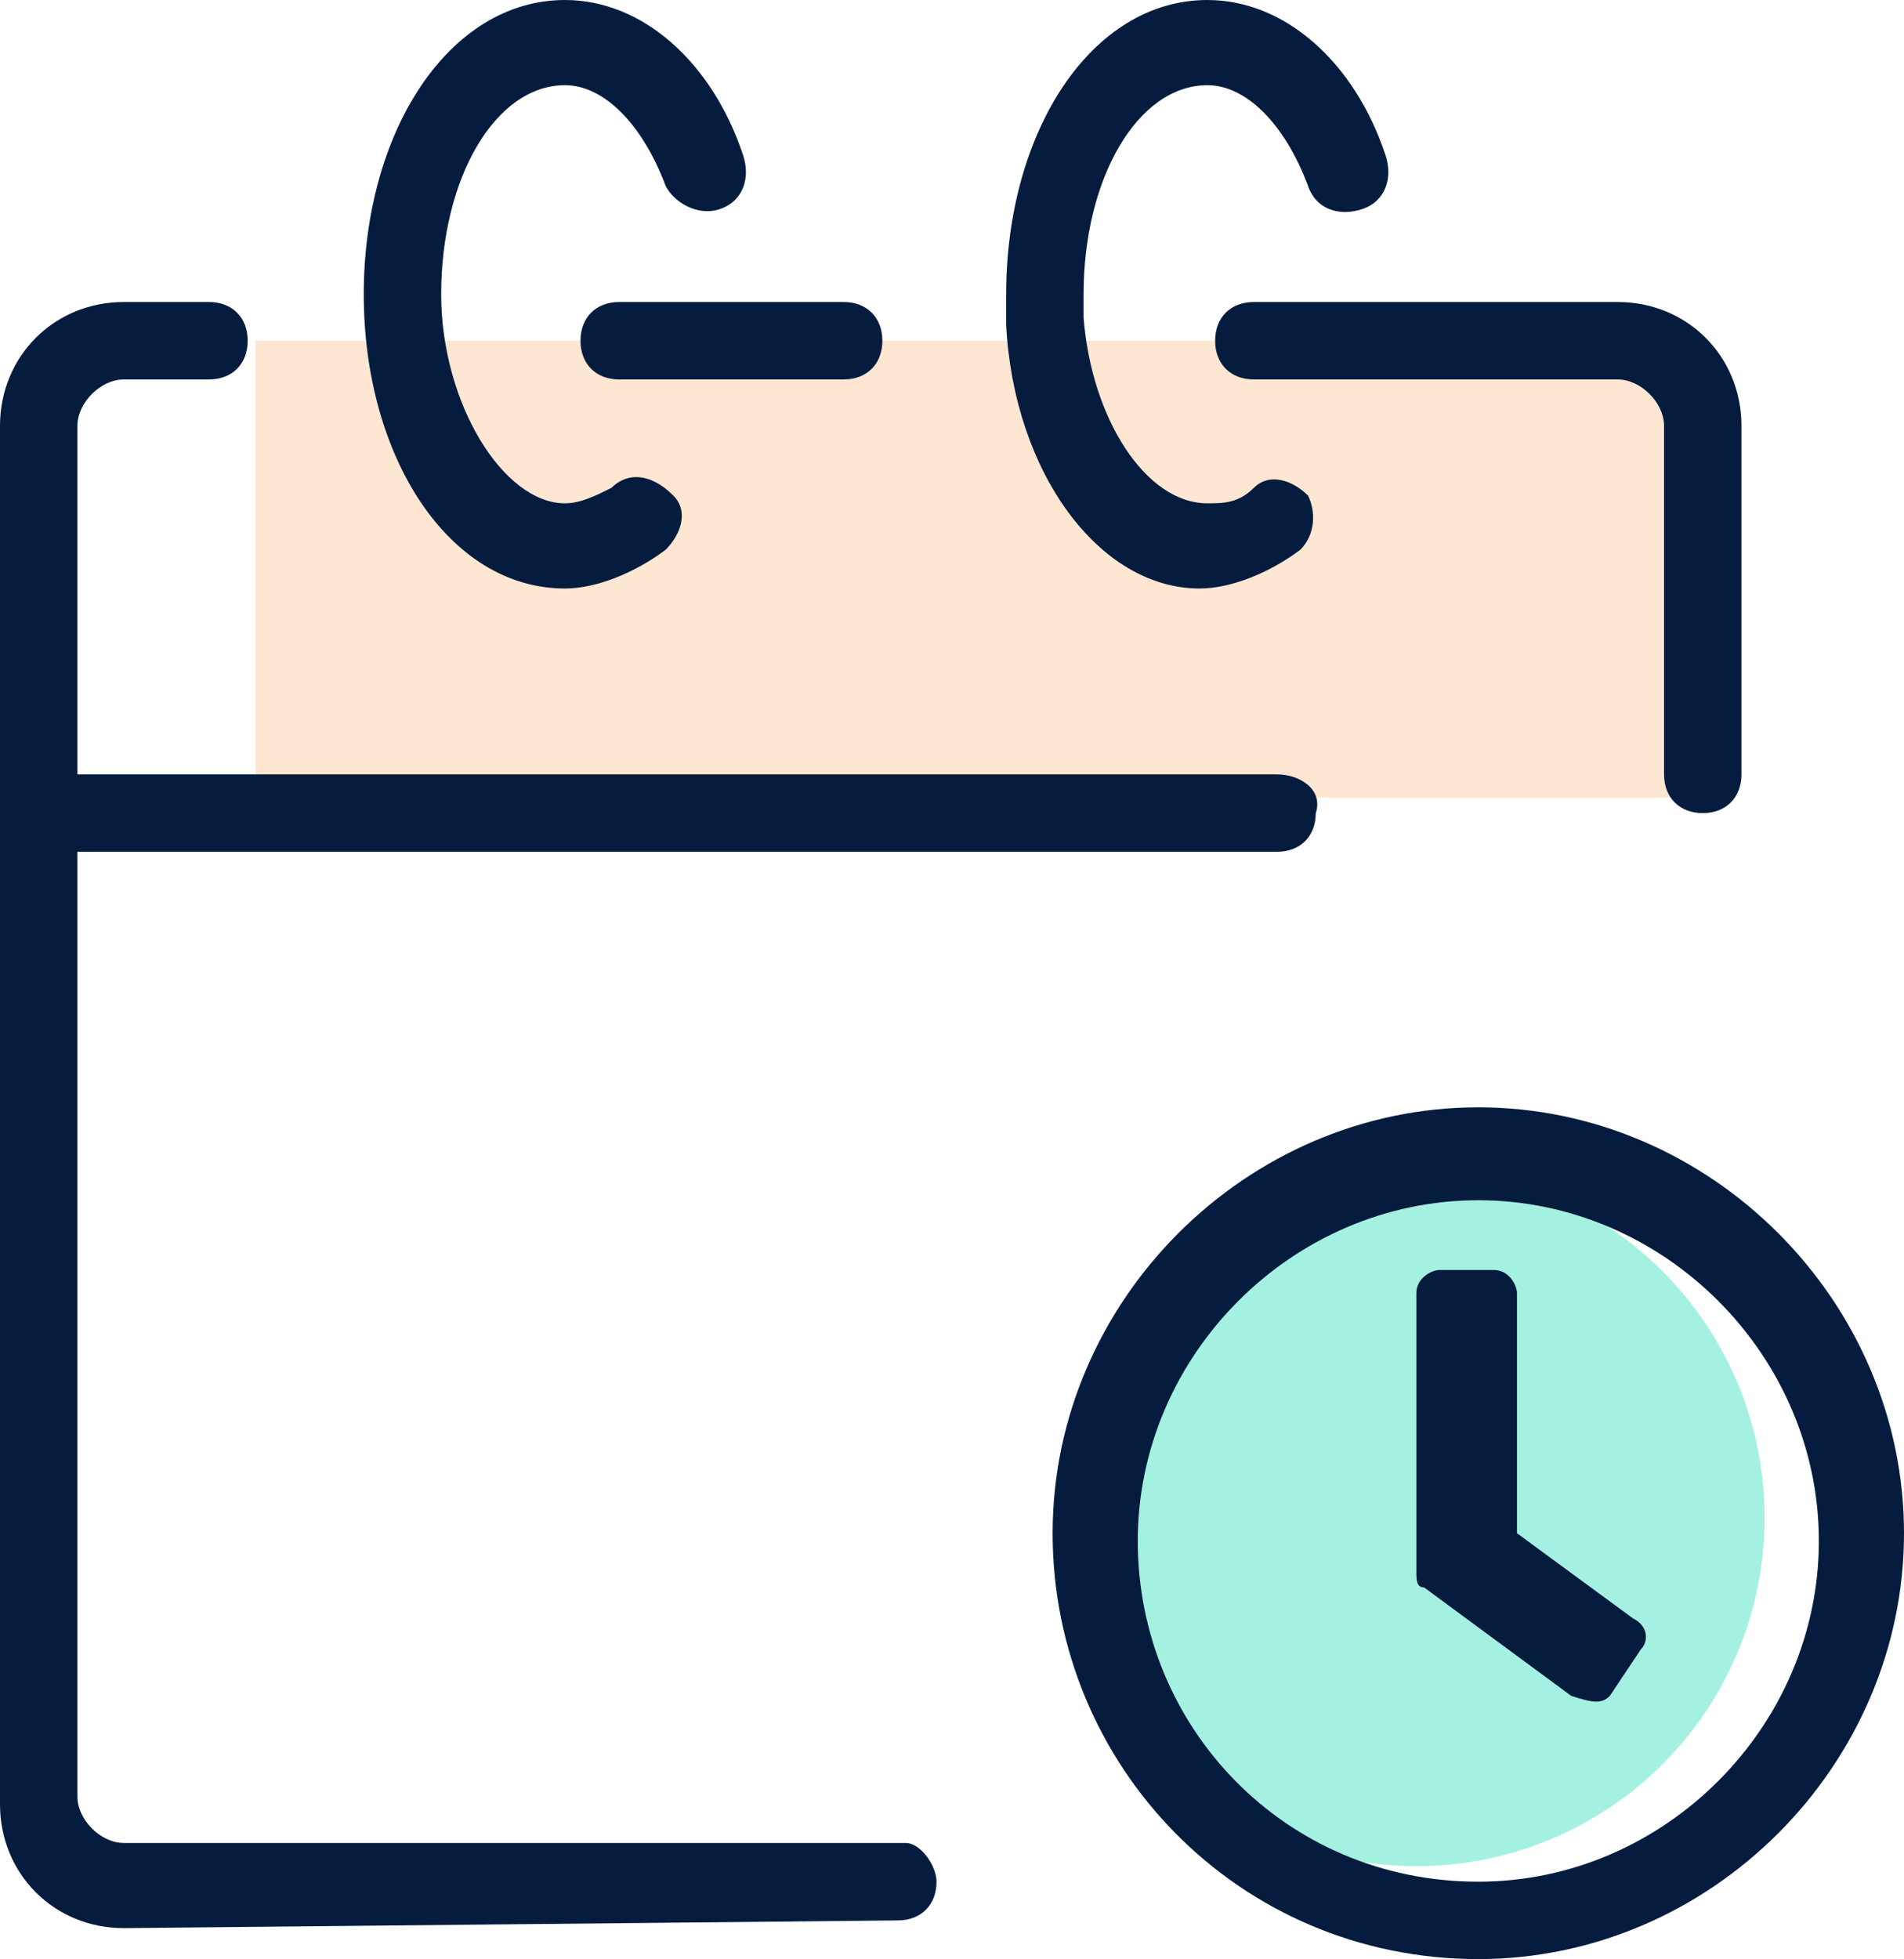
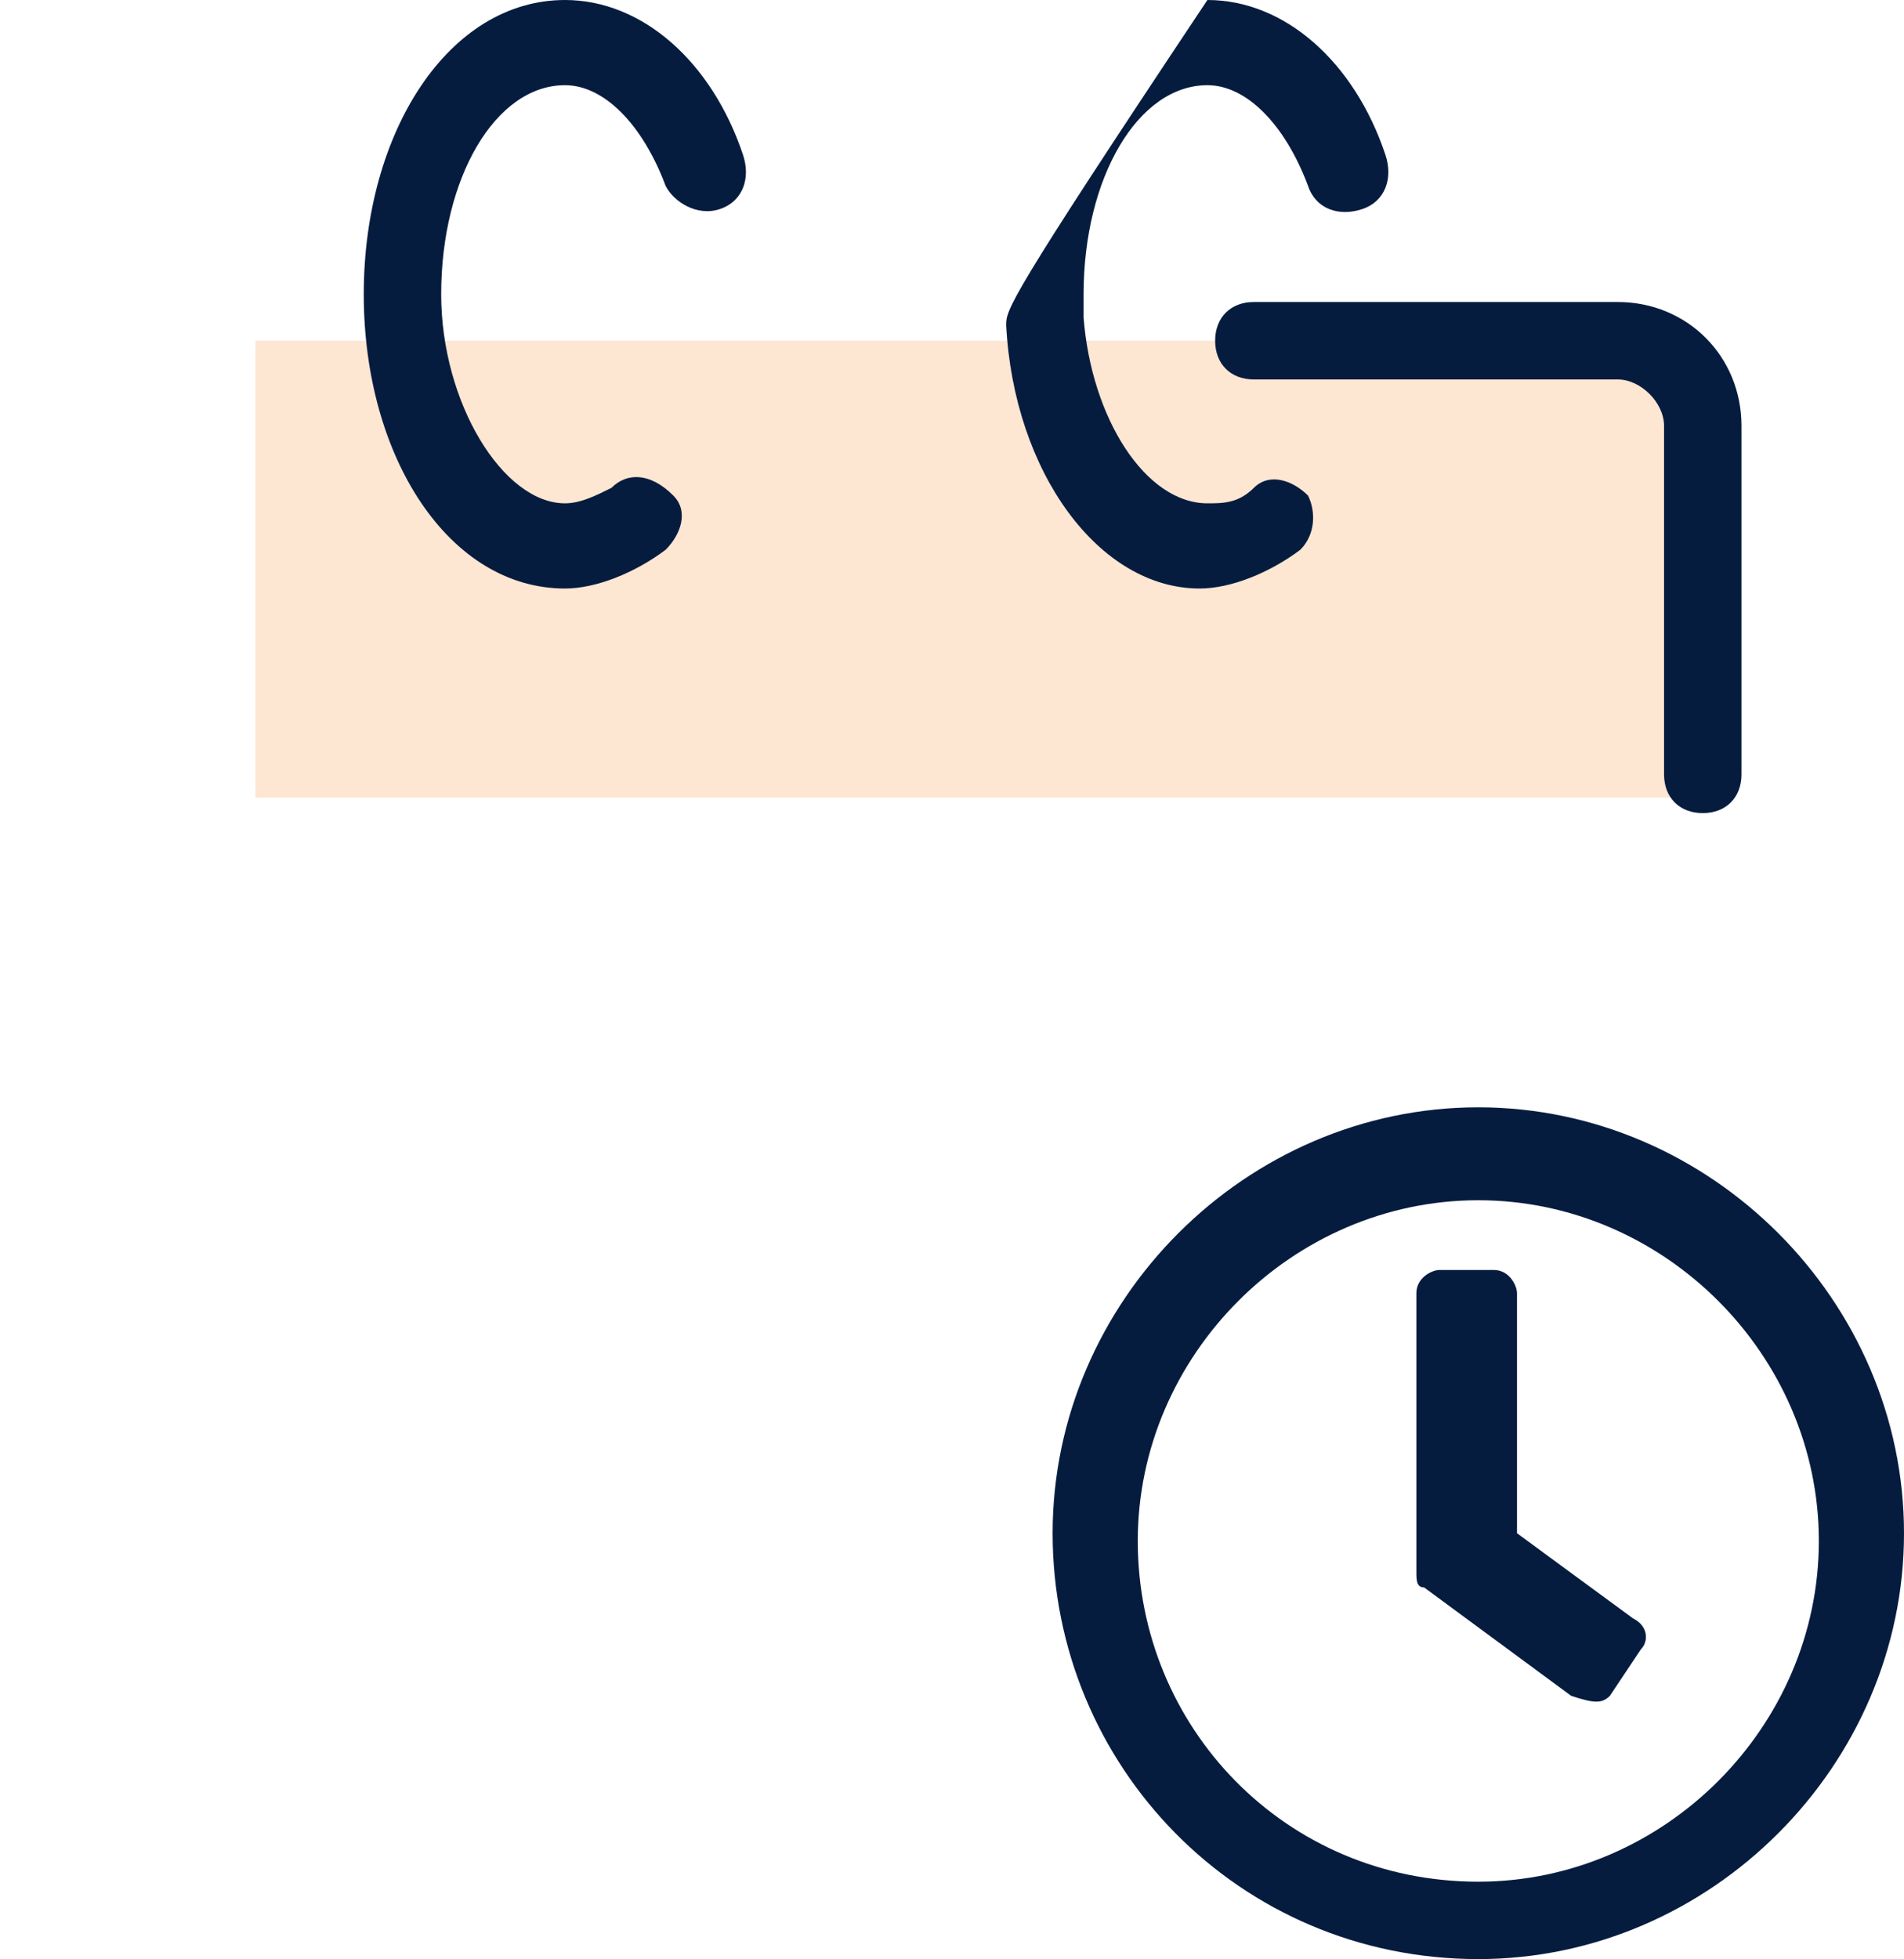
<svg xmlns="http://www.w3.org/2000/svg" width="40.874px" height="42.037px" viewBox="0 0 40.874 42.037" version="1.1">
  <title>ScheduleHospital</title>
  <g id="Icons" stroke="none" stroke-width="1" fill="none" fill-rule="evenodd">
    <g transform="translate(-586.75, -67.898)" id="ScheduleHospital">
      <g transform="translate(586.75, 67.4)" id="CalendarTime">
        <polygon id="Rectangle-Copy-4" fill="#FDE6D2" points="5.483 7.809 36.388 7.809 36.388 17.612 5.483 17.612" />
        <g id="Group-2-Copy-4" fill="#061C3F">
-           <path d="M13.292,8.64 L18.111,8.64 C18.609,8.64 18.942,8.308 18.942,7.809 C18.942,7.311 18.609,6.978 18.111,6.978 L13.292,6.978 C12.794,6.978 12.462,7.311 12.462,7.809 C12.462,8.308 12.794,8.64 13.292,8.64 Z" id="Fill-4-Copy" />
-           <path d="M27.415,17.114 L0.831,17.114 C0.332,17.114 0,17.446 0,17.945 C0,18.443 0.332,18.775 0.831,18.775 L27.415,18.775 C27.914,18.775 28.246,18.443 28.246,17.945 C28.412,17.446 27.914,17.114 27.415,17.114 Z" id="Fill-5-Copy" />
          <path d="M12.129,13.126 C12.794,13.126 13.625,12.794 14.289,12.295 C14.622,11.963 14.788,11.465 14.455,11.132 C13.957,10.634 13.458,10.634 13.126,10.966 C12.794,11.132 12.462,11.298 12.129,11.298 C10.8,11.298 9.471,9.138 9.471,6.812 C9.471,4.32 10.634,2.326 12.129,2.326 C12.96,2.326 13.791,3.157 14.289,4.486 C14.455,4.818 14.954,5.151 15.452,4.985 C15.951,4.818 16.117,4.32 15.951,3.822 C15.286,1.828 13.791,0.498 12.129,0.498 C9.637,0.498 7.809,3.323 7.809,6.812 C7.809,10.302 9.637,13.126 12.129,13.126" id="Fill-12-Copy" />
-           <path d="M25.754,13.126 C26.418,13.126 27.249,12.794 27.914,12.295 C28.246,11.963 28.246,11.465 28.08,11.132 C27.748,10.8 27.249,10.634 26.917,10.966 C26.585,11.298 26.252,11.298 25.92,11.298 C24.591,11.298 23.428,9.471 23.262,7.311 C23.262,7.145 23.262,6.978 23.262,6.812 C23.262,4.32 24.425,2.326 25.92,2.326 C26.751,2.326 27.582,3.157 28.08,4.486 C28.246,4.985 28.745,5.151 29.243,4.985 C29.742,4.818 29.908,4.32 29.742,3.822 C29.077,1.828 27.582,0.498 25.92,0.498 C23.428,0.498 21.6,3.323 21.6,6.812 C21.6,6.978 21.6,7.145 21.6,7.477 C21.766,10.634 23.594,13.126 25.754,13.126" id="Fill-13-Copy" />
-           <path d="M2.658,41.871 C1.163,41.871 0,40.708 0,39.212 L0,39.212 L0,9.637 C0,8.142 1.163,6.978 2.658,6.978 L2.658,6.978 L4.486,6.978 C4.985,6.978 5.317,7.311 5.317,7.809 C5.317,8.308 4.985,8.64 4.486,8.64 L4.486,8.64 L2.658,8.64 C2.16,8.64 1.662,9.138 1.662,9.637 L1.662,9.637 L1.662,39.046 C1.662,39.545 2.16,40.043 2.658,40.043 L2.658,40.043 L19.274,40.043 C19.274,40.043 19.274,40.043 19.274,40.043 L19.44,40.043 C19.772,40.043 20.105,40.542 20.105,40.874 C20.105,41.372 19.772,41.705 19.274,41.705 L19.274,41.705 L19.274,41.705 L2.658,41.871 Z" id="Combined-Shape" />
+           <path d="M25.754,13.126 C26.418,13.126 27.249,12.794 27.914,12.295 C28.246,11.963 28.246,11.465 28.08,11.132 C27.748,10.8 27.249,10.634 26.917,10.966 C26.585,11.298 26.252,11.298 25.92,11.298 C24.591,11.298 23.428,9.471 23.262,7.311 C23.262,7.145 23.262,6.978 23.262,6.812 C23.262,4.32 24.425,2.326 25.92,2.326 C26.751,2.326 27.582,3.157 28.08,4.486 C28.246,4.985 28.745,5.151 29.243,4.985 C29.742,4.818 29.908,4.32 29.742,3.822 C29.077,1.828 27.582,0.498 25.92,0.498 C21.6,6.978 21.6,7.145 21.6,7.477 C21.766,10.634 23.594,13.126 25.754,13.126" id="Fill-13-Copy" />
          <path d="M26.917,8.64 L34.726,8.64 C35.225,8.64 35.723,9.138 35.723,9.637 L35.723,17.114 C35.723,17.612 36.055,17.945 36.554,17.945 C37.052,17.945 37.385,17.612 37.385,17.114 L37.385,9.637 C37.385,8.142 36.222,6.978 34.726,6.978 L26.917,6.978 C26.418,6.978 26.086,7.311 26.086,7.809 C26.086,8.308 26.418,8.64 26.917,8.64 Z" id="Fill-17-Copy" />
        </g>
-         <circle id="Oval" fill="#A5F1E1" cx="30.406" cy="33.065" r="7.477" />
        <path d="M31.735,42.535 C36.72,42.535 40.874,38.382 40.874,33.397 C40.874,28.412 36.72,24.258 31.735,24.258 C26.751,24.258 22.597,28.412 22.597,33.397 C22.597,38.382 26.585,42.535 31.735,42.535 Z M31.735,40.874 C27.582,40.874 24.425,37.551 24.425,33.563 C24.425,29.575 27.748,26.252 31.735,26.252 C35.723,26.252 39.046,29.575 39.046,33.563 C39.046,37.551 35.723,40.874 31.735,40.874 Z M34.56,36.886 L35.225,35.889 C35.391,35.723 35.391,35.391 35.058,35.225 L32.566,33.397 L32.566,28.246 C32.566,28.08 32.4,27.748 32.068,27.748 L30.905,27.748 C30.738,27.748 30.406,27.914 30.406,28.246 L30.406,34.228 C30.406,34.394 30.406,34.56 30.572,34.56 L33.729,36.886 C34.228,37.052 34.394,37.052 34.56,36.886 Z" id="_xF017_" fill="#061C3F" fill-rule="nonzero" />
      </g>
    </g>
  </g>
</svg>